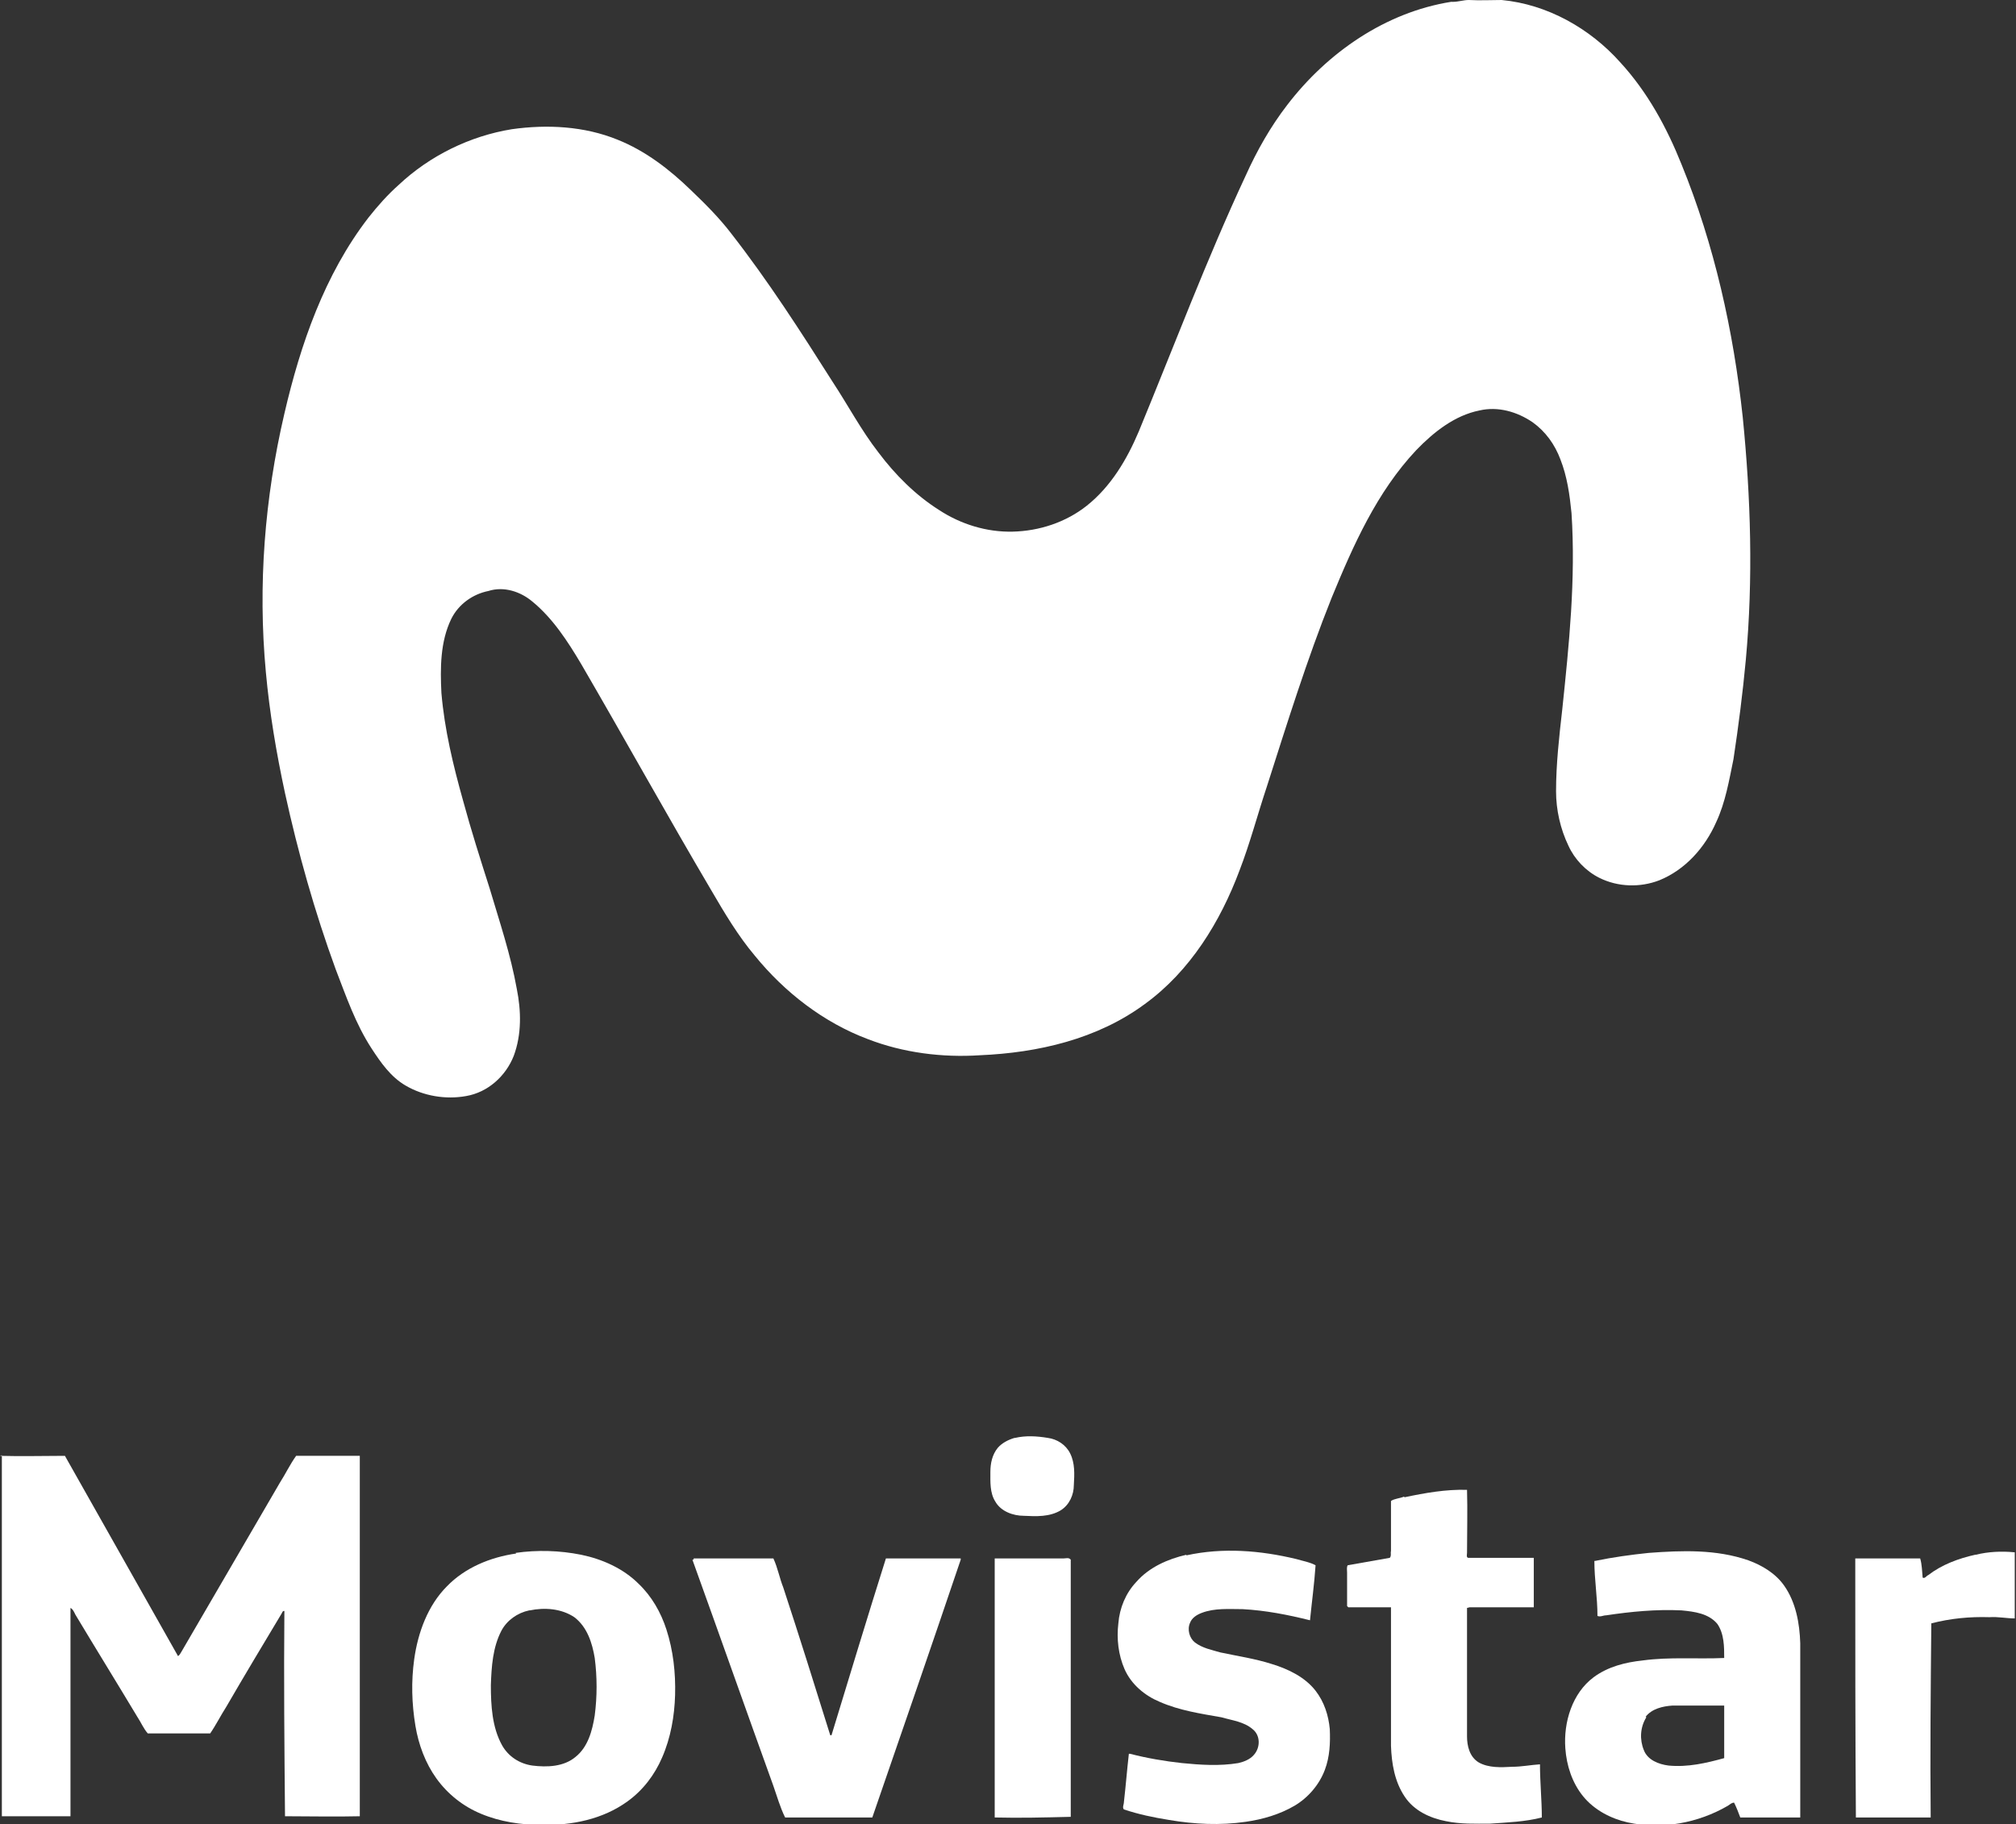
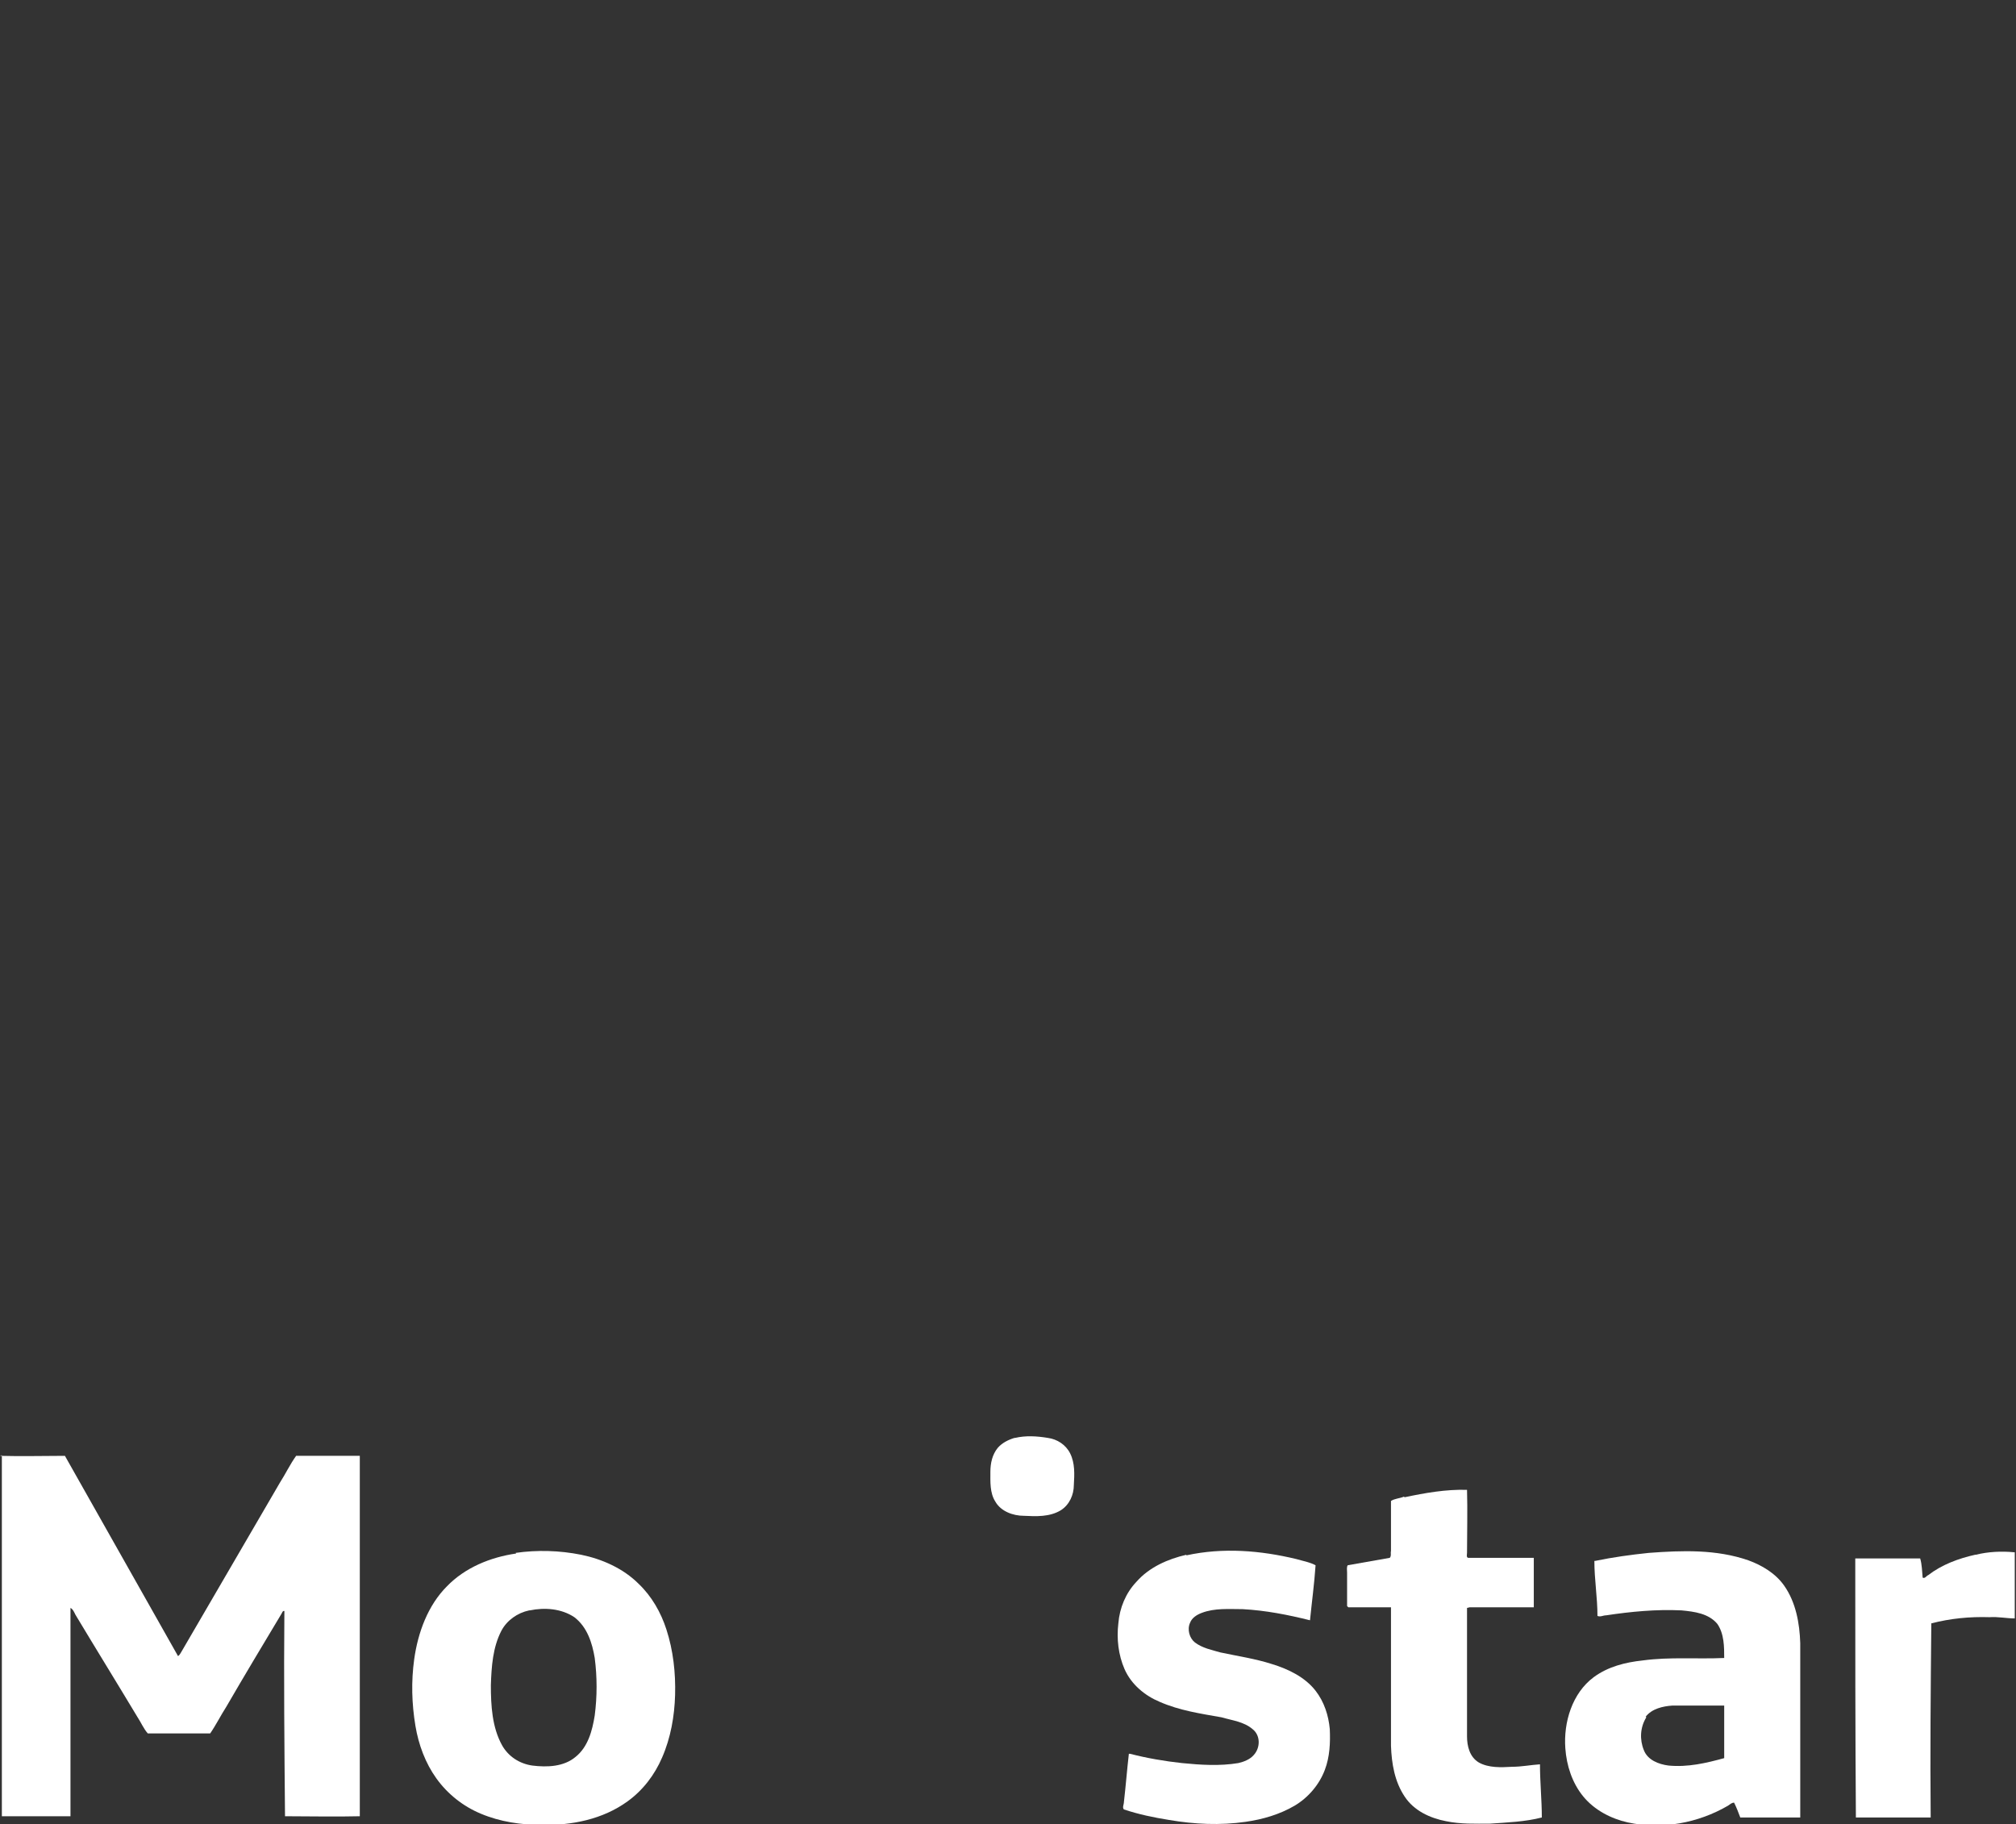
<svg xmlns="http://www.w3.org/2000/svg" id="Capa_2" data-name="Capa 2" viewBox="0 0 32.61 29.51">
  <rect x="0" y="0" width="32.61" height="29.51" fill="#333333" stroke="none" />
  <defs>
    <style>      .cls-1 {        fill: #fff;      }    </style>
  </defs>
  <g id="Capa_1-2" data-name="Capa 1">
    <g>
-       <path class="cls-1" d="M23.5.03c.09,0,.17-.03.26-.03.18.01.36,0,.53,0,.74.07,1.43.46,1.92,1.01.44.48.75,1.05.99,1.65.53,1.3.84,2.69.99,4.09.13,1.3.17,2.61.05,3.92-.05.54-.12,1.08-.2,1.61-.07.34-.13.7-.28,1.02-.18.41-.5.77-.92.94-.31.12-.67.11-.97-.04-.22-.11-.4-.3-.5-.52-.13-.27-.2-.58-.2-.88,0-.44.05-.88.1-1.32.11-1.05.22-2.11.15-3.18-.03-.3-.07-.59-.18-.87-.09-.24-.24-.45-.45-.6-.25-.17-.56-.26-.86-.19-.4.08-.74.35-1.02.64-.64.68-1.02,1.54-1.37,2.39-.4,1-.72,2.03-1.05,3.06-.15.45-.27.91-.44,1.35-.31.83-.8,1.63-1.53,2.16-.77.57-1.73.79-2.67.83-.61.04-1.24-.04-1.81-.26-.72-.27-1.35-.76-1.83-1.35-.27-.32-.49-.69-.7-1.05-.72-1.22-1.4-2.45-2.11-3.67-.22-.37-.46-.74-.79-1.01-.19-.16-.46-.25-.71-.17-.25.05-.48.21-.6.45-.18.37-.18.8-.16,1.2.05.59.19,1.17.35,1.74.13.48.28.95.43,1.42.16.54.34,1.07.44,1.63.07.35.08.73-.05,1.08-.13.33-.42.59-.77.65-.33.06-.69,0-.98-.17-.24-.14-.4-.37-.55-.6-.26-.4-.41-.84-.58-1.28-.34-.93-.61-1.89-.82-2.85-.14-.65-.25-1.3-.31-1.96-.13-1.4-.02-2.81.3-4.18.26-1.12.65-2.25,1.36-3.17.15-.19.31-.37.49-.53.5-.47,1.15-.79,1.83-.9.57-.08,1.17-.05,1.71.17.45.18.84.48,1.19.82.23.22.46.45.65.7.6.77,1.12,1.58,1.64,2.4.25.38.46.78.74,1.14.27.36.6.69.98.93.35.23.77.36,1.19.35.43-.01.86-.15,1.2-.42.39-.31.65-.75.84-1.2.57-1.38,1.1-2.79,1.73-4.14.18-.4.4-.79.67-1.14.65-.85,1.59-1.5,2.65-1.67h0Z" />
      <path class="cls-1" d="M16.42,23.26c.17-.04.35-.03.53,0,.15.02.29.11.36.25.08.16.07.34.06.51,0,.16-.07.32-.21.41-.18.11-.4.1-.6.09-.17,0-.37-.07-.46-.23-.09-.14-.08-.32-.08-.48,0-.14.03-.28.12-.39.07-.08.17-.13.27-.16h0Z" />
      <path class="cls-1" d="M0,23.55c.35.01.7,0,1.05,0,.61,1.08,1.22,2.16,1.83,3.24.03-.02.04-.05.06-.08.53-.91,1.06-1.82,1.59-2.73.09-.14.16-.29.26-.43.34,0,.68,0,1.03,0,0,1.94,0,3.89,0,5.83-.4.01-.81,0-1.21,0v-.02c-.01-1.1-.02-2.2-.01-3.3-.03-.01-.04.04-.05.05-.3.5-.6,1-.89,1.5-.09.14-.17.3-.26.43-.34,0-.68,0-1.01,0-.07-.08-.11-.18-.17-.27-.33-.55-.67-1.1-1-1.65-.02-.04-.04-.09-.08-.11,0,1.12,0,2.25,0,3.37-.37,0-.74,0-1.11,0v-5.84h0Z" />
      <path class="cls-1" d="M22.72,24.22c.33-.07.67-.13,1.01-.12.01.34,0,.68,0,1.02,0,.03-.02.09.04.08.35,0,.69,0,1.04,0,0,.27,0,.54,0,.8-.35,0-.69,0-1.04,0,0,0-.03.01-.04.01,0,.69,0,1.38,0,2.08,0,.15.04.33.19.42.16.09.36.08.54.07.15,0,.3-.03.45-.04,0,.29.03.58.03.86-.27.07-.56.08-.84.1-.24,0-.47.01-.71-.04-.26-.05-.52-.17-.67-.4-.16-.24-.21-.53-.22-.82,0-.75,0-1.5,0-2.24-.23,0-.46,0-.69,0l-.02-.02c0-.18,0-.36,0-.54,0-.04-.01-.09.01-.12.23-.04.45-.08.68-.12.03-.03.01-.08.02-.11,0-.27,0-.54,0-.81.06-.04.14-.04.21-.07h0Z" />
      <path class="cls-1" d="M8.34,25.12c.35-.05.71-.04,1.06.03.34.07.68.22.93.47.21.2.36.46.45.74.11.34.15.7.14,1.06-.01.34-.07.69-.21,1.01-.12.28-.31.53-.56.71-.4.29-.9.39-1.39.38-.33,0-.67-.05-.98-.18-.29-.12-.54-.32-.72-.57-.18-.25-.29-.55-.34-.85-.06-.36-.07-.72-.02-1.08.06-.43.22-.87.53-1.18.29-.3.7-.47,1.12-.53M8.56,26.05c-.19.04-.36.16-.45.33-.14.27-.16.58-.17.88,0,.33.02.68.18.97.1.18.28.3.49.33.24.03.51.02.7-.14.2-.16.27-.42.31-.67.04-.31.04-.62,0-.93-.04-.24-.12-.5-.33-.66-.21-.14-.48-.16-.72-.11h0Z" />
      <path class="cls-1" d="M19.19,25.16c.59-.13,1.2-.08,1.78.06.1.03.22.05.31.1-.02.3-.06.59-.09.89-.36-.09-.72-.16-1.09-.18-.22,0-.45-.02-.66.06-.08.03-.16.08-.19.16-.05.11-.01.25.08.32.12.09.27.12.41.16.28.06.56.1.84.19.26.08.53.21.7.43.14.18.21.4.23.62.01.22,0,.45-.08.66-.09.24-.27.45-.49.58-.24.14-.51.22-.79.26-.41.06-.83.04-1.24-.03-.25-.04-.49-.09-.73-.17-.03-.03,0-.08,0-.12.03-.26.05-.52.08-.78h.02c.27.07.56.12.84.15.3.03.61.05.91,0,.09-.02.19-.06.25-.13.11-.12.11-.32-.02-.42-.14-.12-.33-.14-.5-.19-.34-.06-.68-.11-1-.25-.24-.1-.46-.28-.57-.53-.1-.23-.13-.49-.1-.74.02-.25.12-.49.29-.67.21-.24.51-.37.81-.44h0Z" />
      <path class="cls-1" d="M25.8,25.25c.29-.06.58-.1.87-.13.54-.04,1.09-.06,1.61.12.22.08.44.21.58.41.19.27.25.61.26.93,0,.94,0,1.88,0,2.82-.29,0-.57,0-.86,0-.04,0-.08,0-.11,0-.03-.08-.06-.16-.1-.24-.04,0-.07.03-.1.05-.48.28-1.07.39-1.62.27-.27-.06-.54-.2-.72-.42-.18-.22-.27-.5-.29-.78-.03-.42.11-.89.46-1.15.23-.17.51-.24.79-.27.44-.06.88-.02,1.32-.04,0-.18,0-.39-.11-.55-.14-.17-.37-.2-.58-.22-.41-.02-.82.02-1.22.08-.05,0-.09.03-.14.01,0-.3-.05-.59-.05-.89M26.63,27.78c-.1.16-.11.36-.04.53.06.16.24.23.4.25.31.03.61-.04.9-.12,0-.28,0-.57,0-.85-.28,0-.56,0-.84,0-.15.01-.33.05-.43.18h0Z" />
      <path class="cls-1" d="M31.96,25.15c.2-.05.42-.06.62-.04h.01c0,.36,0,.71,0,1.07-.13,0-.27-.03-.41-.02-.32-.01-.63.02-.94.1v.02c-.01,1.04-.02,2.08-.01,3.12-.4,0-.81,0-1.21,0v-.02c-.01-1.38-.01-2.77-.01-4.15v-.02c.36,0,.71,0,1.05,0,.03.1.03.21.04.31.04.02.06-.03.09-.04.22-.17.49-.27.76-.33h0Z" />
-       <path class="cls-1" d="M11.22,25.21c.43,0,.86,0,1.29,0,.07.15.1.32.16.47.26.79.51,1.59.76,2.39h.02c.29-.95.58-1.91.88-2.86.4,0,.81,0,1.21,0v.02c-.47,1.39-.95,2.78-1.43,4.17-.47,0-.94,0-1.41,0-.08-.16-.13-.34-.19-.51-.44-1.22-.87-2.44-1.31-3.66h.02Z" />
-       <path class="cls-1" d="M16.09,25.21c.37,0,.74,0,1.11,0,.04,0,.09-.02.12.02,0,1.39,0,2.77,0,4.16h-.02c-.4.01-.81.02-1.21.01,0-1.39,0-2.79,0-4.18h0Z" />
    </g>
  </g>
</svg>